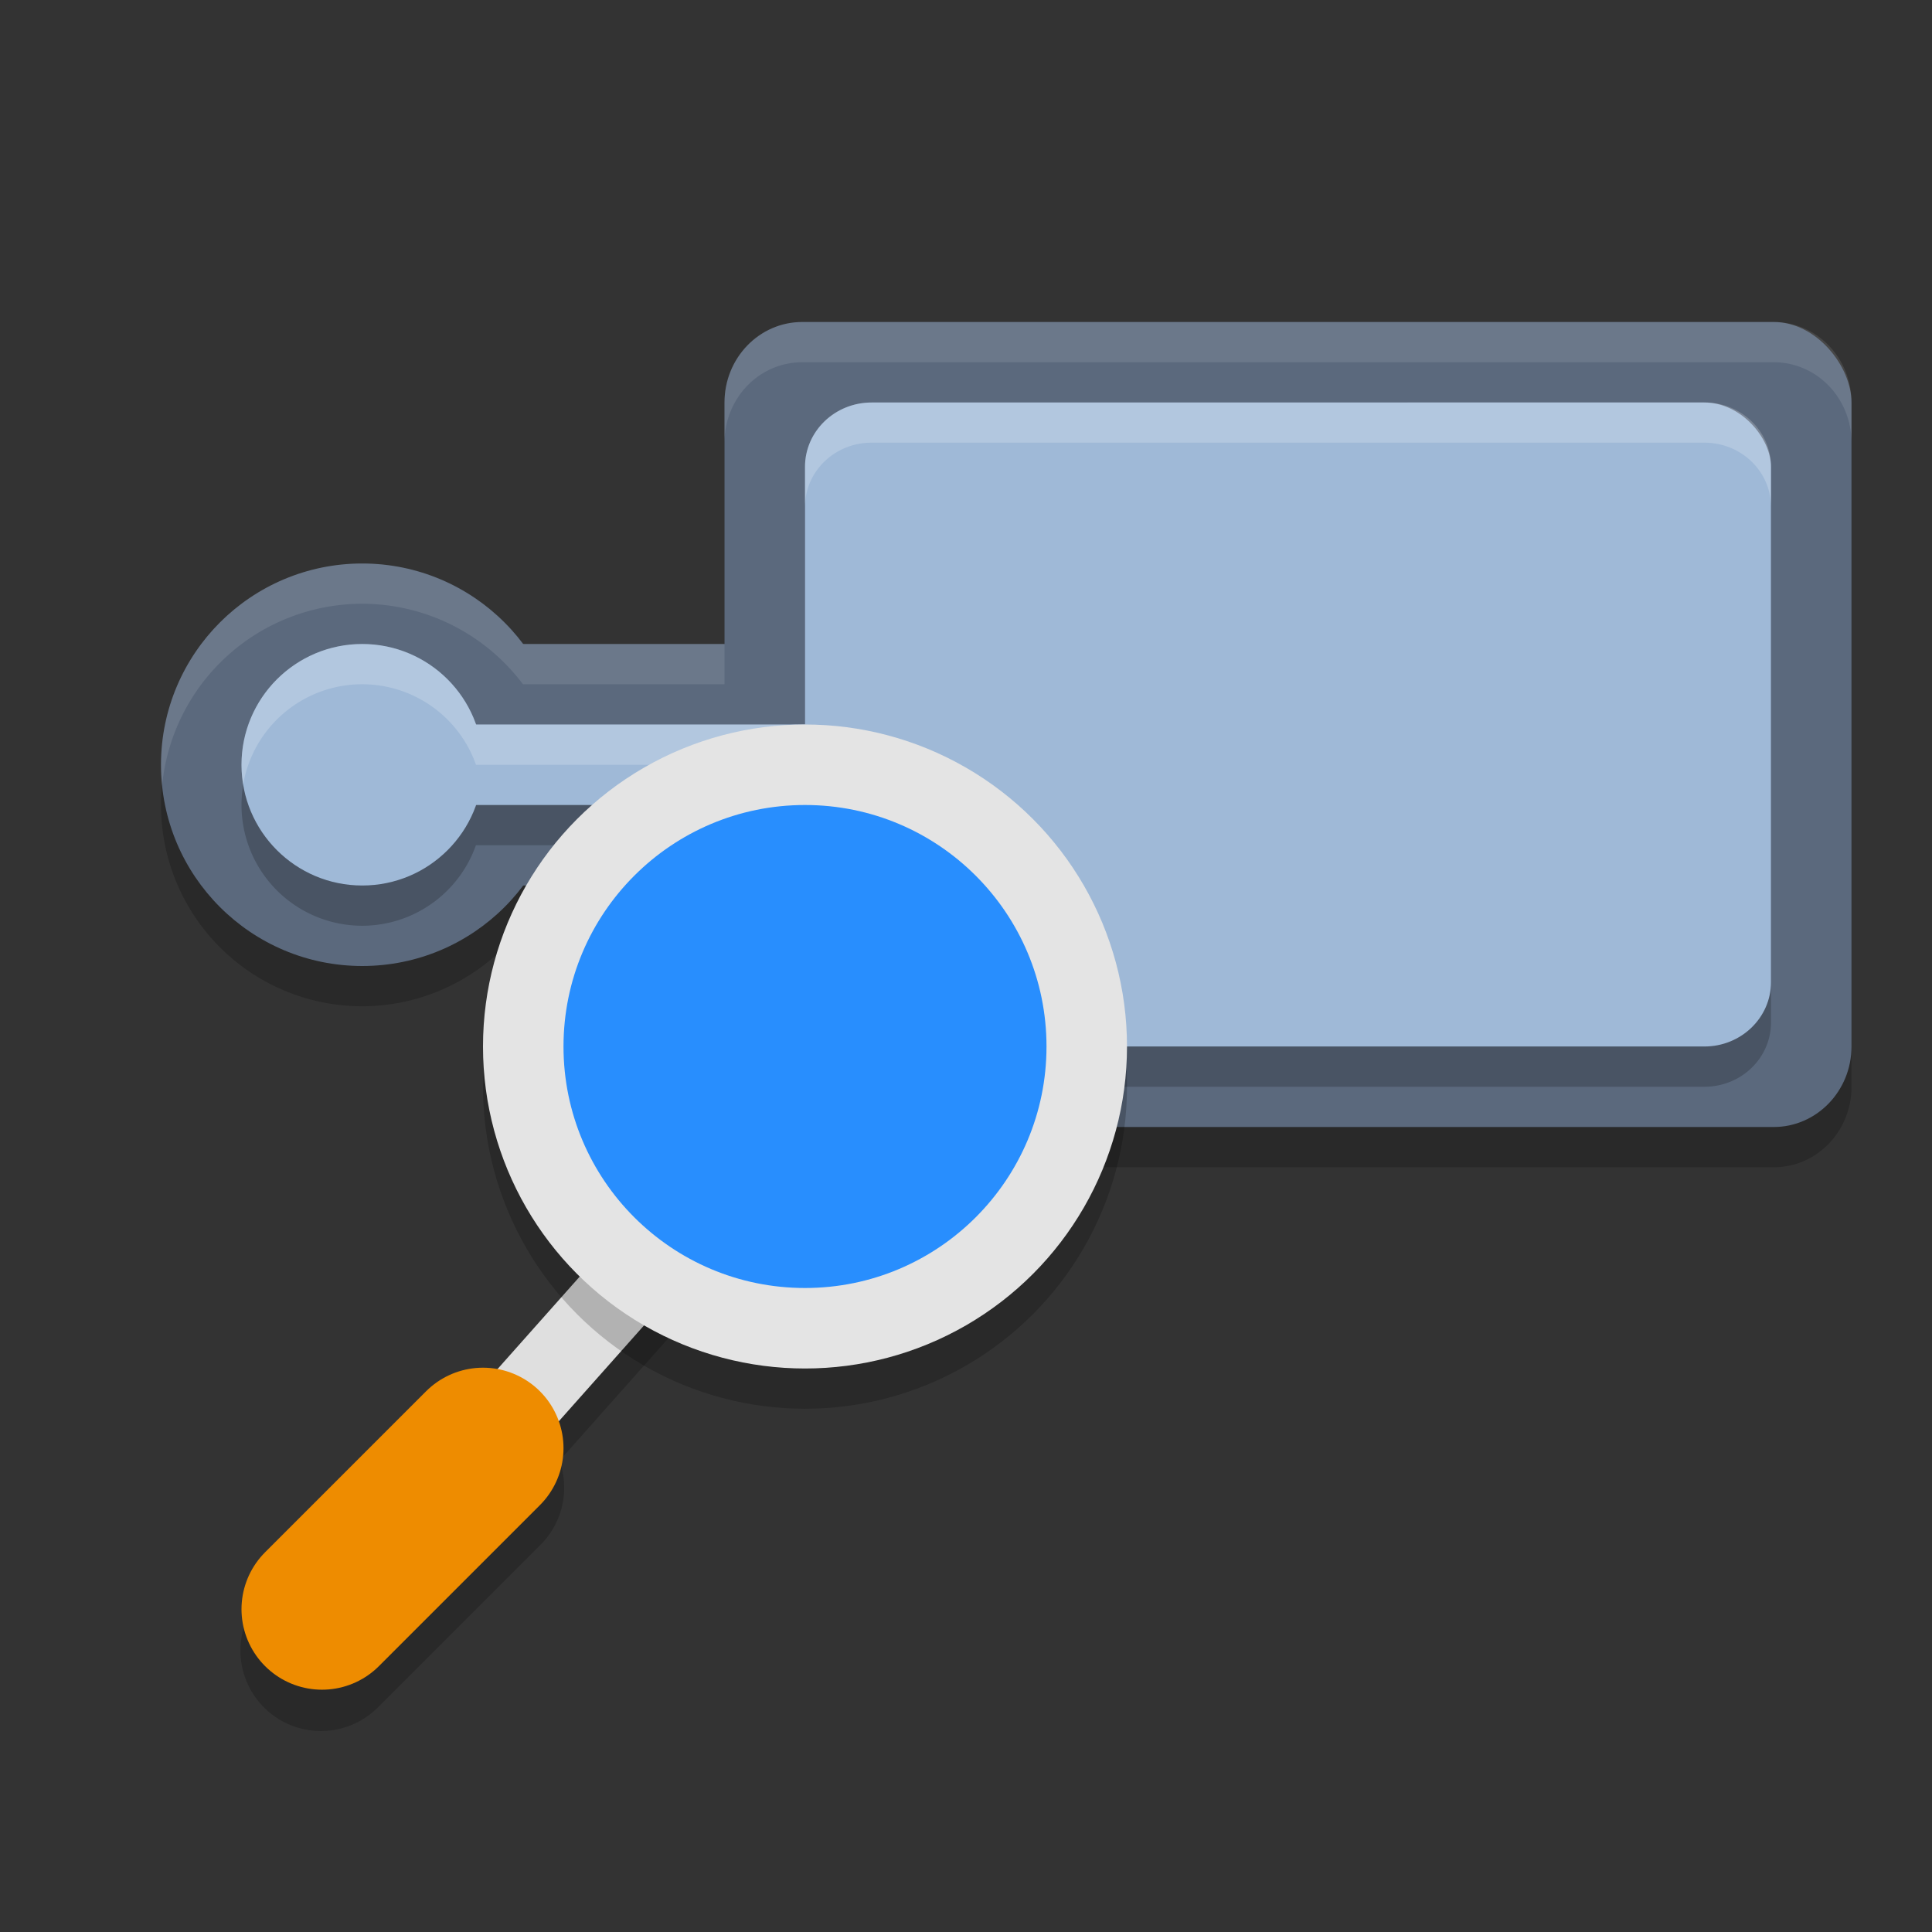
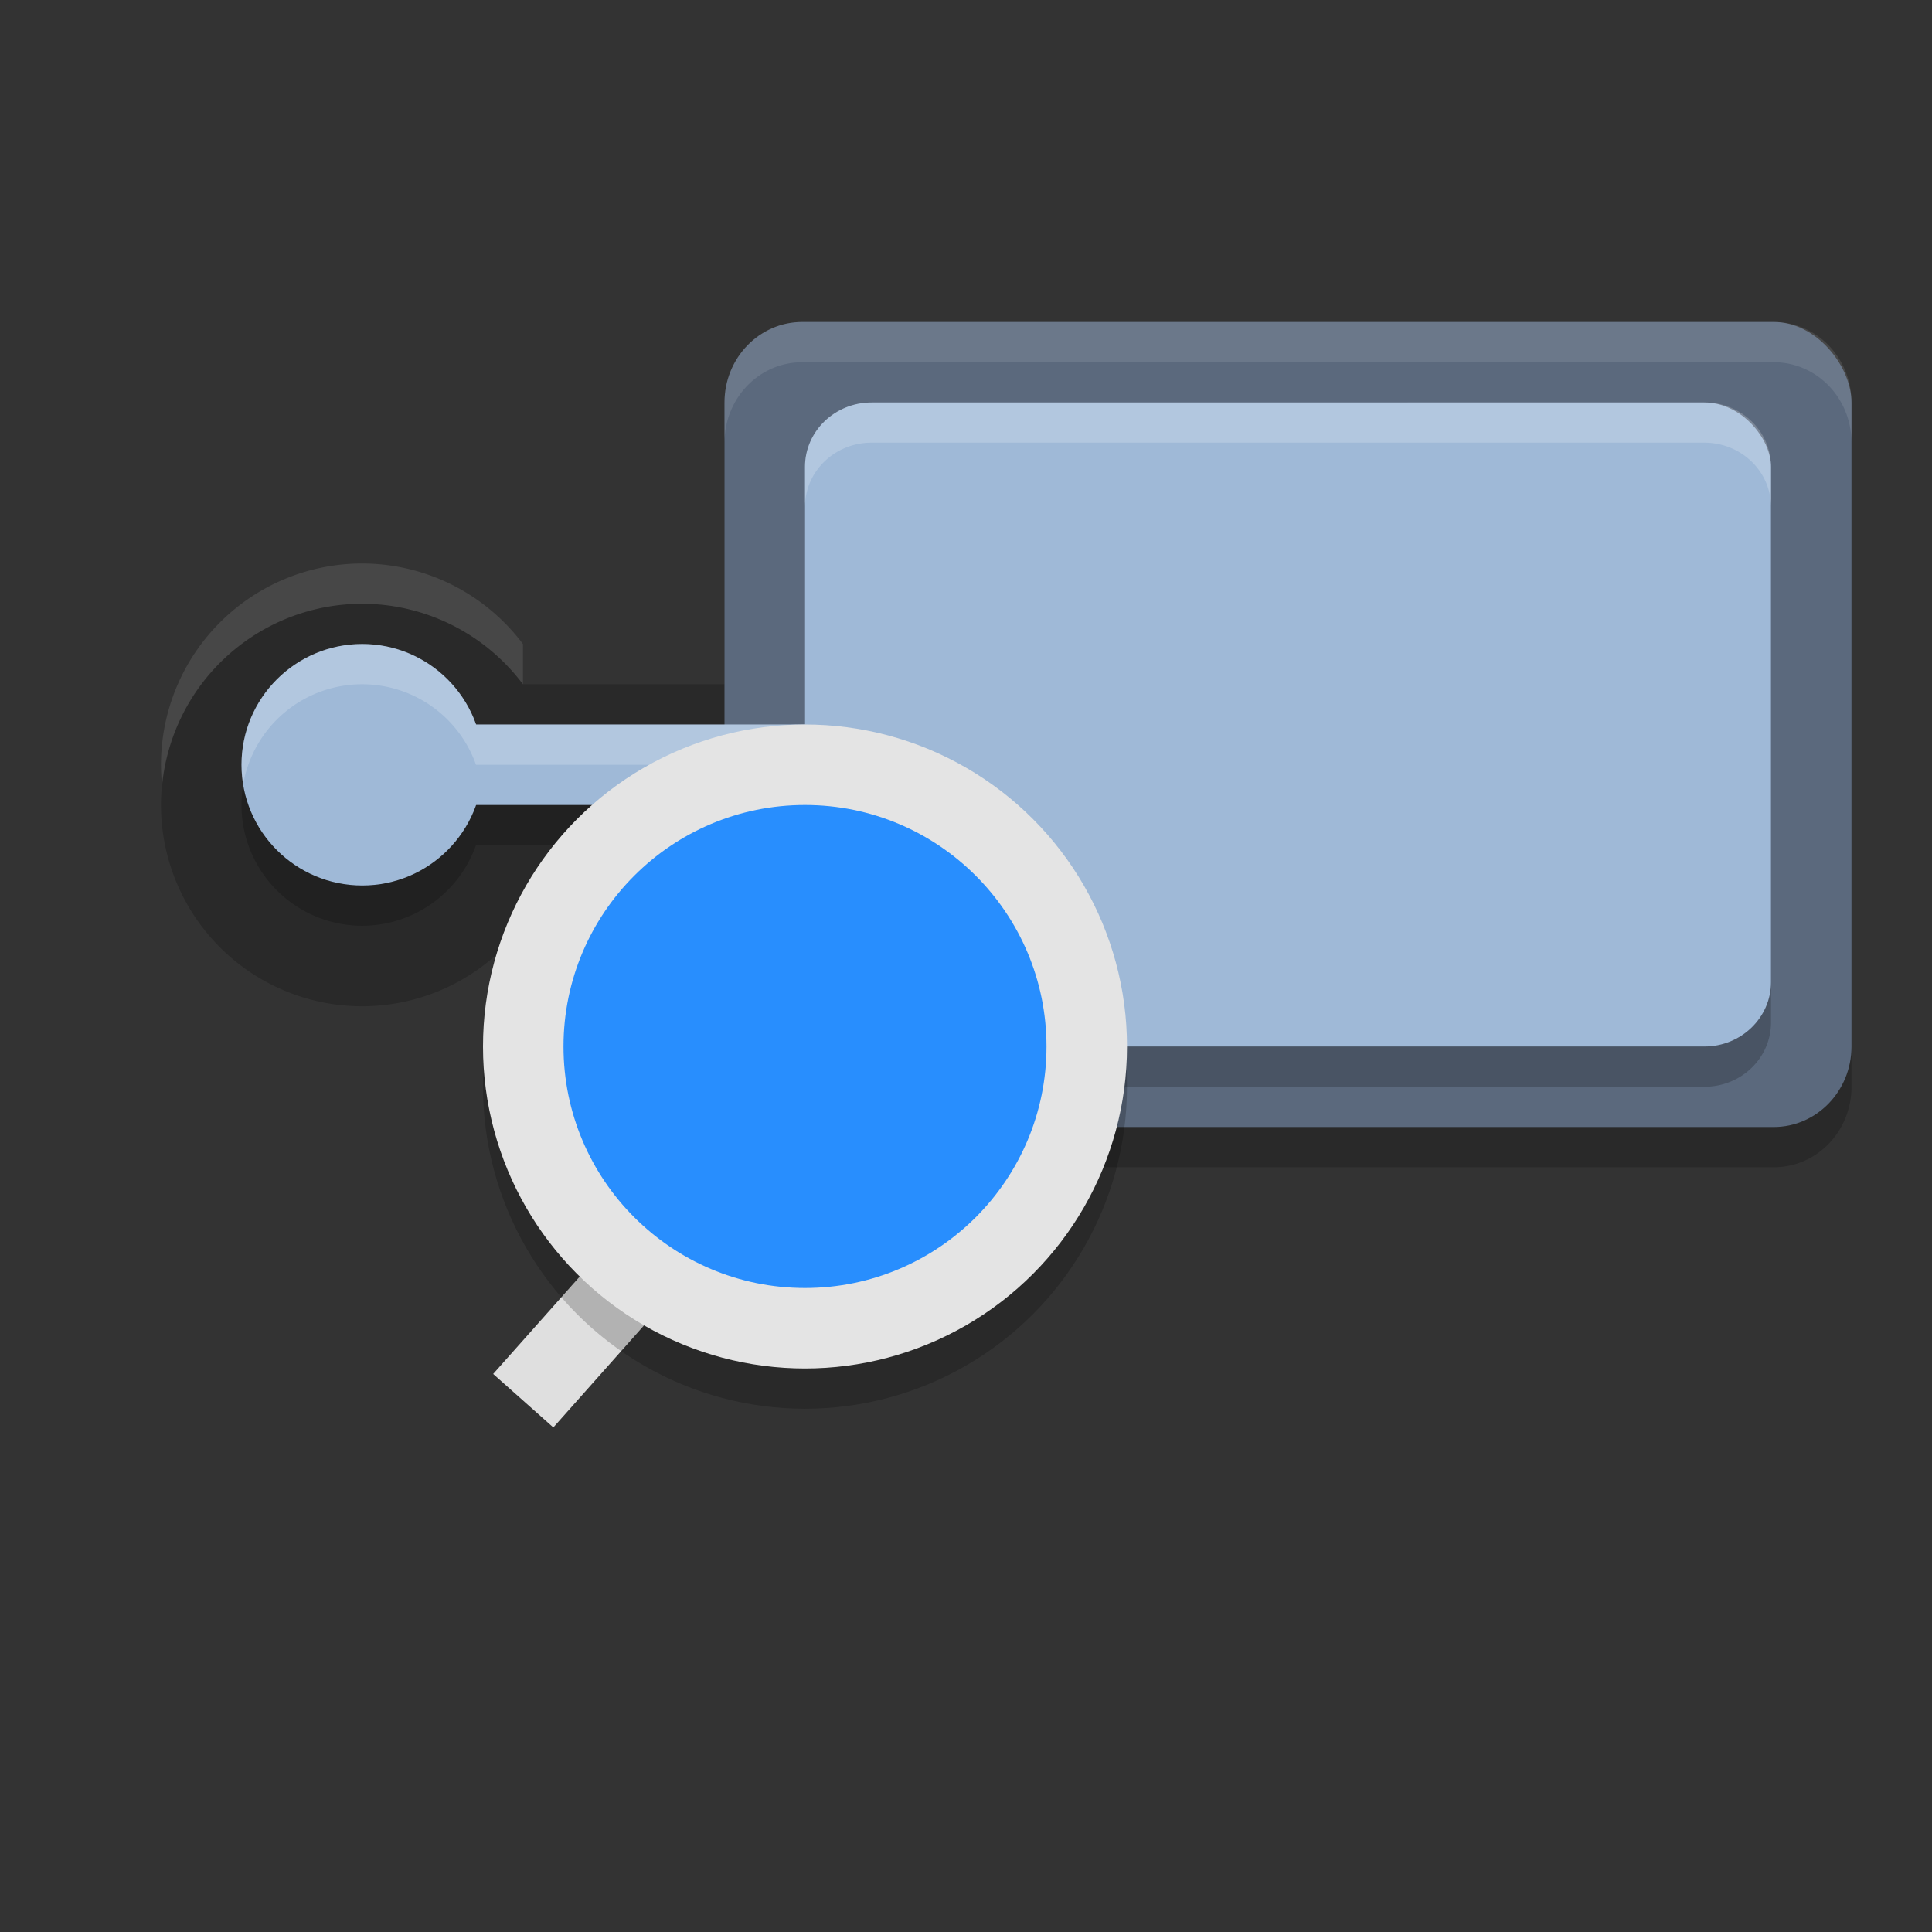
<svg xmlns="http://www.w3.org/2000/svg" width="24" height="24" version="1">
  <rect width="100%" height="100%" fill="#333333" stroke="none" />
-   <path style="opacity:0.2" d="m 10.127,13.069 -3.936,4.428 a 1,1 0 0 0 -0.211,-0.016 1,1 0 0 0 -0.688,0.303 l -2,2 a 1,1 0 1 0 1.414,1.414 l 2,-2 a 1,1 0 0 0 0.244,-1.053 l 3.922,-4.412 z" />
  <path style="opacity:0.2" d="M 9.966,4.5 C 9.431,4.5 9,4.946 9,5.5 V 8.5 H 6.496 A 2.5,2.5 0 0 0 4.5,7.5 2.5,2.5 0 0 0 2,10 a 2.5,2.5 0 0 0 2.5,2.5 2.5,2.5 0 0 0 1.996,-1 H 9 v 2 c 0,0.554 0.431,1 0.966,1 H 22.034 c 0.535,0 0.966,-0.446 0.966,-1 V 5.5 c 0,-0.554 -0.431,-1 -0.966,-1 z" />
-   <circle style="fill:#5b697d" cx="4.5" cy="9.5" r="2.5" />
  <path style="fill:none;stroke:#dfdfdf" d="m 6.5,17.4 4,-4.5" />
-   <path style="fill:none;stroke:#ee8c00;stroke-width:2;stroke-linecap:round" d="M 4,19.99 6,17.99" />
  <rect style="fill:#5b697d" width="14" height="10" x="9" y="4" rx=".966" ry="1" />
-   <rect style="fill:#5b697d" width="6" height="3" x="4.5" y="8" />
  <path style="opacity:0.2" d="M 10.827,5.5 C 10.369,5.5 10,5.856 10,6.299 V 9.5 H 5.913 a 1.5,1.5 0 0 0 -1.413,-1 1.5,1.5 0 0 0 -1.5,1.5 1.5,1.5 0 0 0 1.5,1.5 1.5,1.5 0 0 0 1.412,-1 H 10 v 2.2 c 0,0.443 0.369,0.8 0.827,0.8 H 21.173 C 21.631,13.5 22,13.143 22,12.7 V 6.299 c 0,-0.443 -0.369,-0.8 -0.827,-0.8 z" />
  <rect style="fill:#9fb9d7" width="12" height="8" x="10" y="5" rx=".828" ry=".8" />
  <rect style="fill:#9fb9d7" width="7" height="1" x="4.5" y="9" />
  <circle style="fill:#9fb9d7" cx="4.5" cy="9.5" r="1.5" />
  <path style="opacity:0.2;fill:#ffffff" d="M 10.827,5 C 10.369,5 10,5.356 10,5.799 v 0.5 c 0,-0.443 0.369,-0.8 0.827,-0.8 H 21.173 C 21.631,5.5 22,5.856 22,6.299 v -0.5 c 0,-0.443 -0.369,-0.8 -0.827,-0.8 z m -6.327,3 A 1.5,1.5 0 0 0 3,9.5 1.5,1.5 0 0 0 3.021,9.743 1.5,1.5 0 0 1 4.5,8.5 a 1.5,1.5 0 0 1 1.413,1 H 10 v -0.5 H 5.913 A 1.5,1.5 0 0 0 4.5,8 Z" />
  <circle style="opacity:0.2" cx="10" cy="13.5" r="4" />
  <circle style="fill:#e4e4e4" cx="10" cy="13" r="4" />
  <circle style="fill:#288efe" cx="10" cy="13" r="3" />
-   <path style="opacity:0.1;fill:#ffffff" d="m 9.966,4 c -0.535,0 -0.966,0.446 -0.966,1 v 0.5 c 0,-0.554 0.431,-1 0.966,-1 H 22.034 c 0.535,0 0.966,0.446 0.966,1 v -0.5 c 0,-0.554 -0.431,-1 -0.966,-1 z m -5.466,3 A 2.5,2.5 0 0 0 2,9.5 2.5,2.5 0 0 0 2.014,9.757 2.5,2.5 0 0 1 4.5,7.5 2.5,2.5 0 0 1 6.496,8.5 H 9 V 8 H 6.496 a 2.5,2.5 0 0 0 -1.996,-1 z" />
+   <path style="opacity:0.1;fill:#ffffff" d="m 9.966,4 c -0.535,0 -0.966,0.446 -0.966,1 v 0.5 c 0,-0.554 0.431,-1 0.966,-1 H 22.034 c 0.535,0 0.966,0.446 0.966,1 v -0.5 c 0,-0.554 -0.431,-1 -0.966,-1 z m -5.466,3 A 2.5,2.5 0 0 0 2,9.5 2.5,2.5 0 0 0 2.014,9.757 2.5,2.5 0 0 1 4.5,7.5 2.5,2.5 0 0 1 6.496,8.5 V 8 H 6.496 a 2.5,2.5 0 0 0 -1.996,-1 z" />
</svg>